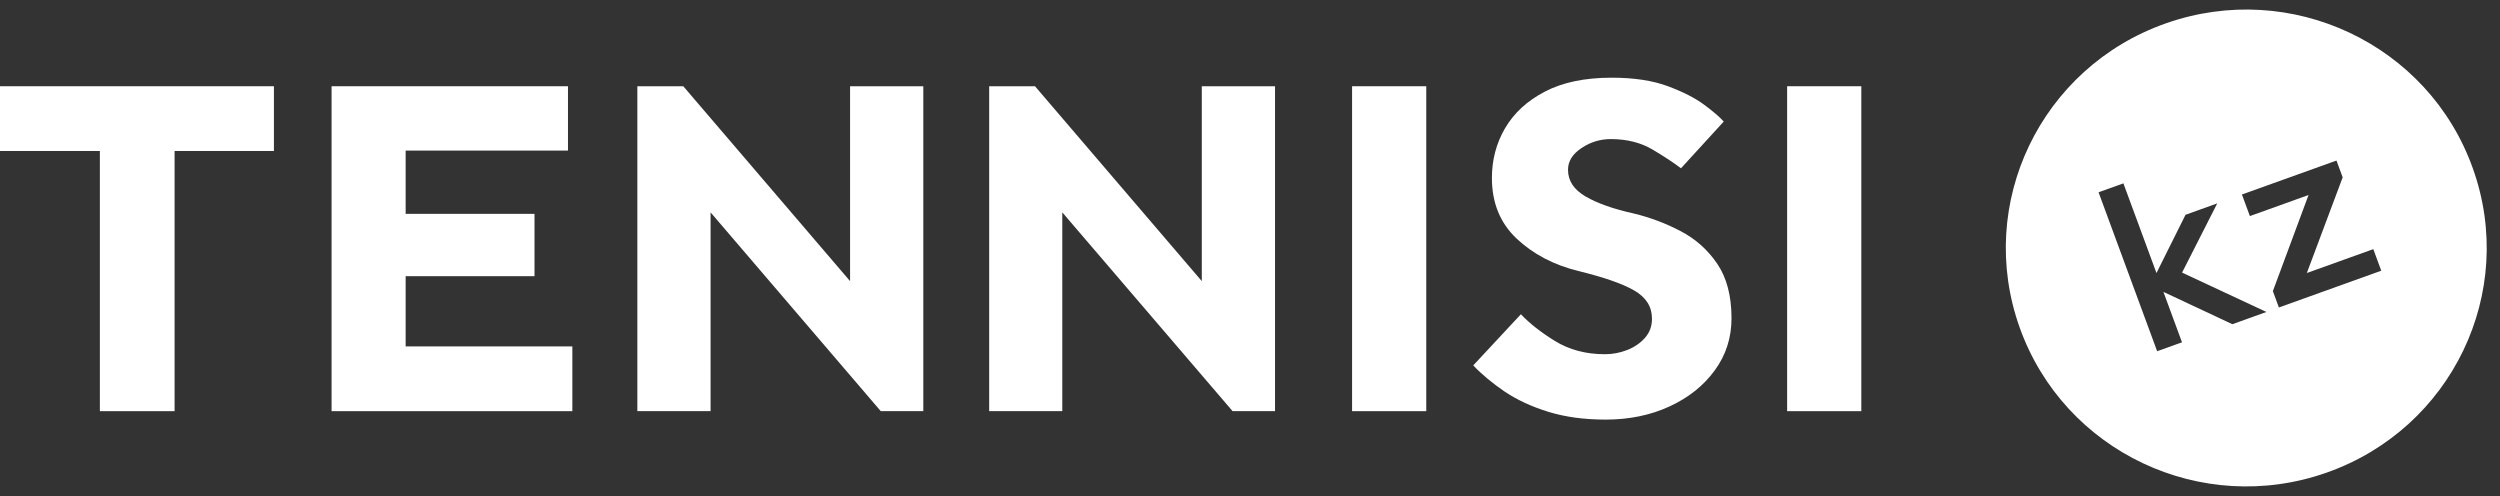
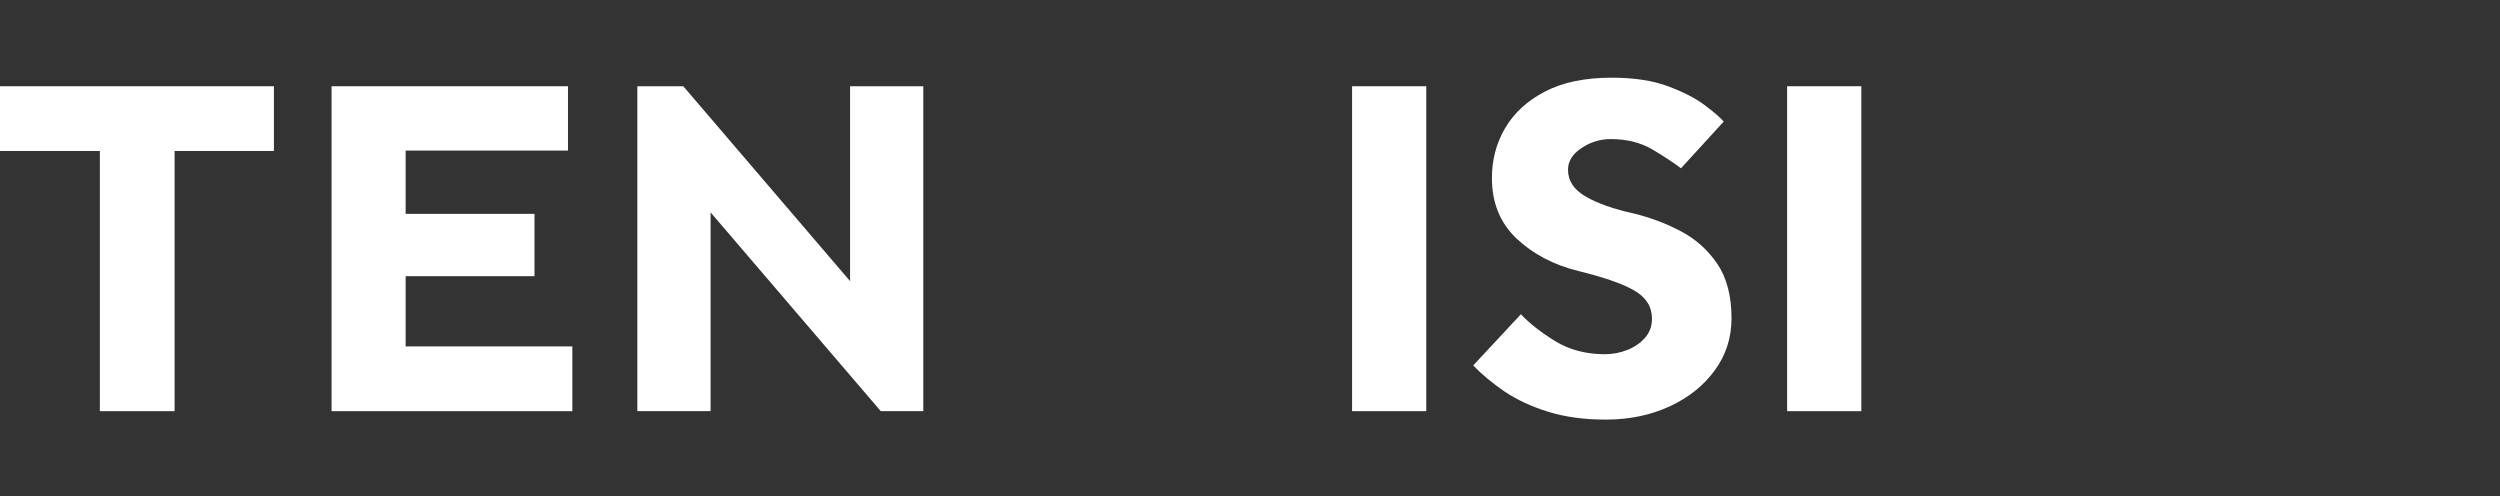
<svg xmlns="http://www.w3.org/2000/svg" width="131" height="26" viewBox="0 0 131 26" fill="none">
  <rect x="0" y="0" width="131" height="26" fill="#333333" stroke="none" />
  <path d="M5.233 21.545V7.912H0V4.519H14.353V7.912H9.148V21.545H5.233Z" fill="white" />
  <path d="M17.375 21.545V4.519H29.762V7.89H21.256V11.206H28.008V14.472H21.256V18.152H29.991V21.545H17.375Z" fill="white" />
  <path d="M46.153 21.545L37.234 11.128V21.545H33.397V4.519H35.804L44.544 14.731V4.519H48.381V21.545H46.153Z" fill="white" />
-   <path d="M64.588 21.545L55.664 11.128V21.545H51.833V4.519H54.234L62.974 14.731V4.519H66.811V21.545H64.588Z" fill="white" />
  <path d="M74.736 4.519H70.849V21.545H74.736V4.519Z" fill="white" />
  <path d="M77.199 19.146L79.695 16.466C80.142 16.942 80.74 17.411 81.482 17.87C82.231 18.329 83.102 18.561 84.096 18.561C84.493 18.561 84.878 18.489 85.252 18.345C85.626 18.202 85.945 17.986 86.19 17.71C86.442 17.428 86.564 17.091 86.564 16.704C86.564 16.074 86.257 15.582 85.637 15.223C85.017 14.864 84.04 14.527 82.705 14.201C81.404 13.88 80.321 13.306 79.461 12.493C78.6 11.675 78.176 10.62 78.176 9.327C78.176 8.376 78.405 7.503 78.869 6.713C79.332 5.923 80.025 5.282 80.952 4.801C81.879 4.315 83.046 4.071 84.453 4.071C85.621 4.071 86.603 4.221 87.402 4.519C88.201 4.817 88.837 5.143 89.318 5.503C89.798 5.862 90.133 6.149 90.323 6.37L88.084 8.818C87.704 8.531 87.207 8.199 86.592 7.835C85.972 7.47 85.246 7.288 84.403 7.288C83.856 7.288 83.342 7.442 82.873 7.757C82.398 8.072 82.164 8.448 82.164 8.896C82.164 9.476 82.471 9.94 83.091 10.299C83.711 10.659 84.559 10.957 85.637 11.194C86.475 11.399 87.29 11.703 88.067 12.112C88.849 12.521 89.485 13.09 89.982 13.819C90.479 14.549 90.731 15.505 90.731 16.676C90.731 17.699 90.44 18.605 89.854 19.406C89.273 20.207 88.48 20.837 87.486 21.296C86.492 21.755 85.375 21.987 84.141 21.987C83.007 21.987 82.007 21.849 81.13 21.578C80.254 21.307 79.494 20.954 78.841 20.517C78.198 20.075 77.645 19.622 77.199 19.146Z" fill="white" />
  <path d="M97.533 4.519H93.646V21.545H97.533V4.519Z" fill="white" />
-   <path fill-rule="evenodd" clip-rule="evenodd" d="M121.918 24.765C128.475 22.455 131.904 15.316 129.575 8.817C127.252 2.313 120.047 -1.086 113.491 1.224C106.934 3.529 103.505 10.674 105.834 17.172C108.163 23.677 115.362 27.075 121.918 24.765ZM119.414 16.112L124.778 14.185L124.361 13.055L120.878 14.306L122.756 9.293L122.431 8.413L117.477 10.192L117.894 11.323L120.968 10.218L119.098 15.255L119.414 16.112ZM113.035 18.404L114.337 17.936L113.363 15.295L116.976 16.988L118.76 16.347L114.341 14.283L116.184 10.657L114.521 11.255L112.999 14.307L111.266 9.608L109.964 10.076L113.035 18.404Z" fill="white" />
</svg>